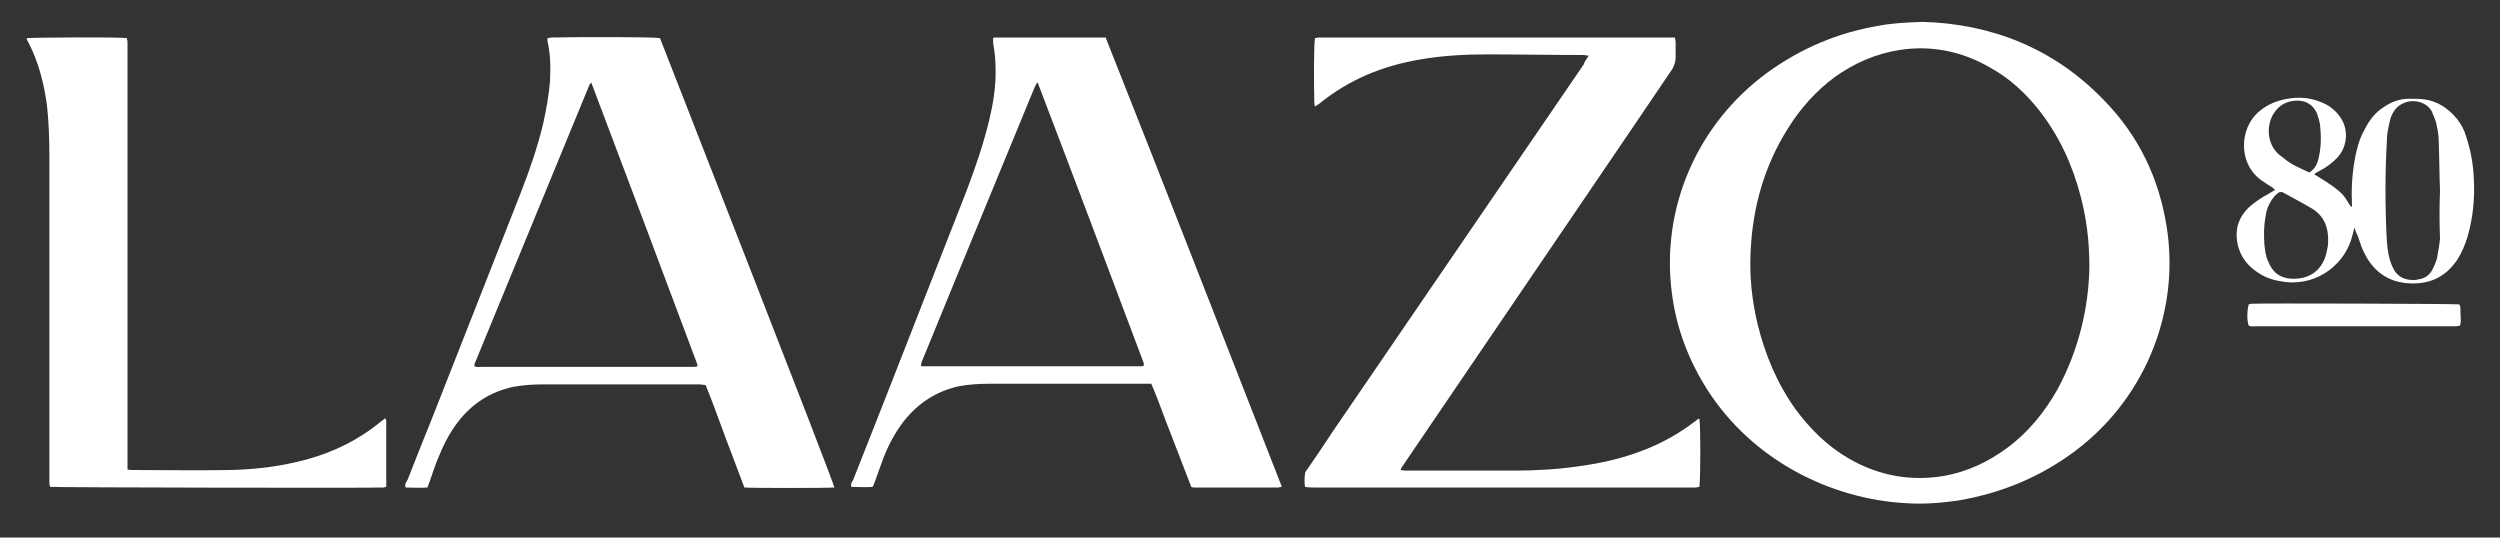
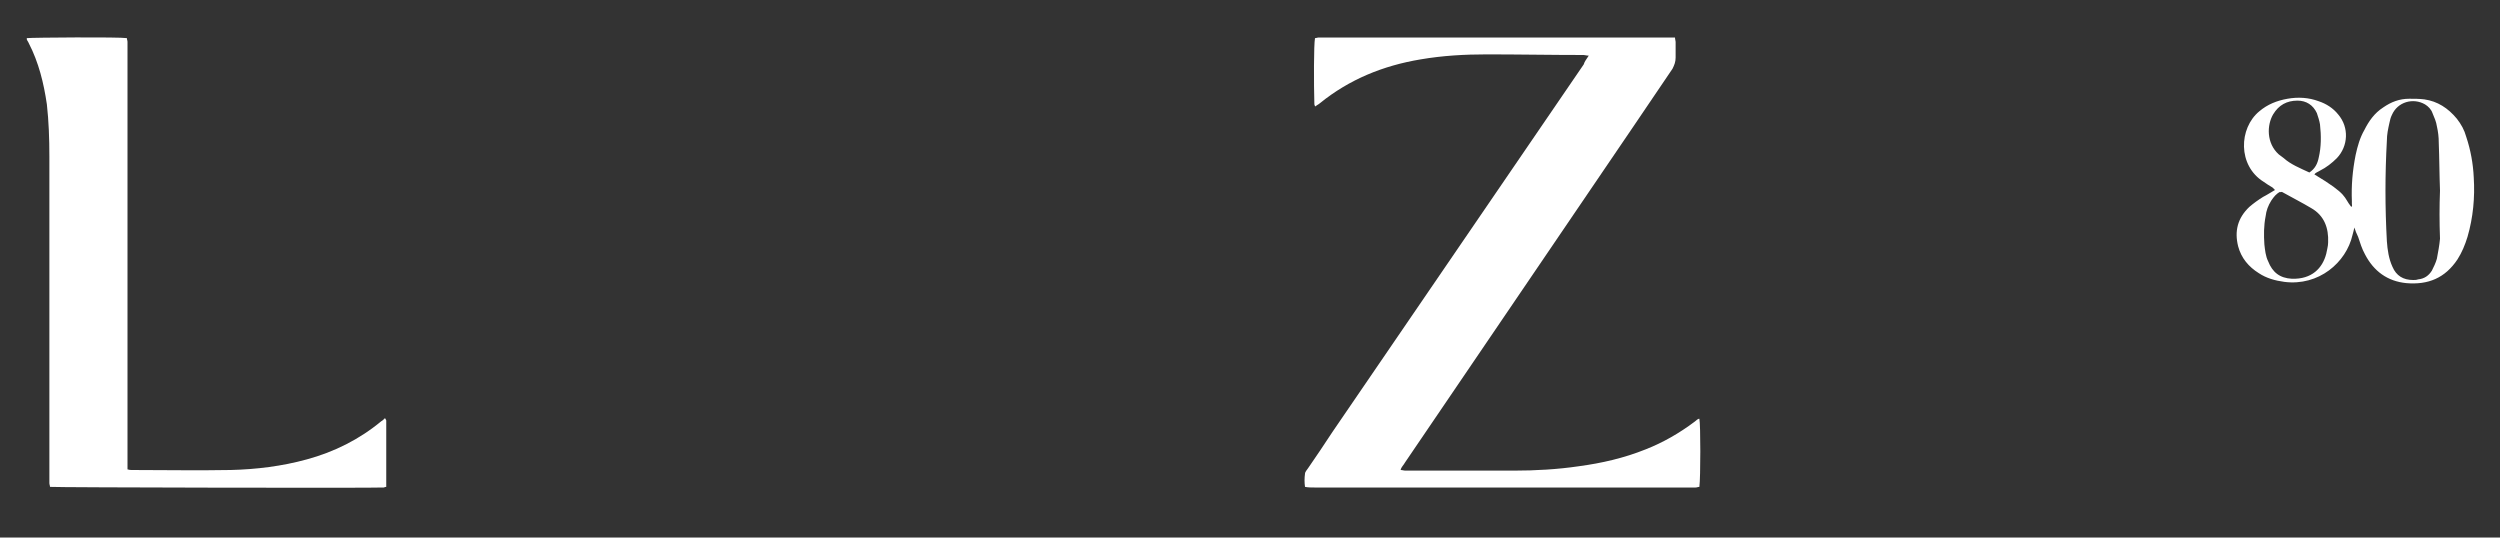
<svg xmlns="http://www.w3.org/2000/svg" xml:space="preserve" style="enable-background:new 0 0 400 86;" viewBox="0 0 400 86" y="0px" x="0px" id="Capa_1" version="1.1">
  <rect x="0" y="0" width="400" height="86" fill="#333333" stroke="none" />
  <style type="text/css">
	.st0{fill:#FFFFFF;}
</style>
  <g>
-     <path d="M307.6,3.5c11,0.3,21,4.2,29,12.5c5.6,5.7,8.9,12.6,10.1,20.5c2.1,13.7-3.7,28-15.7,36.4   c-5.4,3.8-11.3,6.1-17.8,7.2c-2.8,0.4-5.6,0.6-8.4,0.4c-12-0.7-24.4-6.9-31.6-18.1c-3-4.7-5-9.9-5.7-15.5   c-1.8-13.8,4.2-27.2,15.3-35.3c5.4-3.9,11.3-6.4,17.9-7.5C302.8,3.7,305,3.6,307.6,3.5z M334.3,42.7c0-4.3-0.5-7.9-1.4-11.3   c-1.3-5-3.4-9.6-6.6-13.7c-2.2-2.8-4.8-5.2-7.9-6.9c-4.5-2.6-9.4-3.6-14.5-2.8c-3.8,0.6-7.2,2.1-10.3,4.3c-3,2.2-5.5,5-7.5,8.2   c-3.8,6-5.7,12.7-6,19.8c-0.2,3.9,0.2,7.7,1.1,11.5c1.2,4.9,3.1,9.5,6.1,13.7c2.3,3.1,5,5.8,8.4,7.8c4.8,2.8,10,3.8,15.6,2.8   c3.6-0.7,6.8-2.2,9.8-4.4c3.4-2.5,6-5.7,8.1-9.4C332.6,56,334.2,49.2,334.3,42.7z" class="st0" />
    <path d="M254.2,8.9c-0.4,0-0.6-0.1-0.8-0.1c-5.2,0-10.4-0.1-15.5-0.1c-3.6,0-7.1,0.2-10.6,0.8c-6,1-11.4,3.2-16.1,7   c-0.2,0.2-0.5,0.3-0.7,0.5c0,0-0.1,0-0.1,0c0-0.1-0.1-0.2-0.1-0.3c-0.1-3.4-0.1-9.6,0.1-10.6c0.2,0,0.4-0.1,0.6-0.1   c0.3,0,0.6,0,0.9,0c18.2,0,36.4,0,54.6,0c0.5,0,1,0,1.5,0c0,0.3,0.1,0.5,0.1,0.7c0,0.8,0,1.7,0,2.5c0,0.7-0.2,1.2-0.5,1.8   c-2.1,3.1-4.2,6.2-6.3,9.3c-12.2,17.9-24.3,35.8-36.5,53.7c-0.2,0.4-0.6,0.7-0.7,1.2c0.3,0,0.5,0.1,0.7,0.1c5.8,0,11.6,0,17.4,0   c3.5,0,7-0.2,10.4-0.7c3.7-0.5,7.2-1.3,10.7-2.7c2.8-1.1,5.4-2.6,7.8-4.4c0.3-0.2,0.5-0.5,0.8-0.5c0.2,0.9,0.2,9.4,0,10.9   c-0.2,0-0.4,0.1-0.6,0.1c-0.3,0-0.6,0-0.9,0c-20,0-40.1,0-60.1,0c-0.5,0-1,0-1.5-0.1c-0.1-0.7-0.1-1.4,0-2.1c0-0.3,0.3-0.6,0.5-0.9   c1.3-1.9,2.6-3.8,3.9-5.8c13.4-19.6,26.8-39.2,40.2-58.8C253.5,9.9,253.8,9.5,254.2,8.9z" class="st0" />
-     <path d="M133.5,78c-1.2,0.1-13.4,0.1-14.4,0c-1-2.7-2.1-5.5-3.1-8.2c-1-2.7-2-5.5-3.1-8.2c-0.4,0-0.7-0.1-0.9-0.1   c-8.4,0-16.7,0-25.1,0c-1.6,0-3.2,0.1-4.8,0.4c-3.7,0.8-6.6,2.7-8.9,5.7c-1.3,1.7-2.3,3.7-3.1,5.7c-0.5,1.2-0.9,2.4-1.3,3.6   c-0.1,0.3-0.3,0.7-0.4,1.1C67.1,78.1,66,78,64.9,78c-0.2-0.5,0.1-0.9,0.3-1.2c1.3-3.3,2.6-6.6,3.9-9.8c4.7-12,9.5-24.1,14.2-36.1   c1.4-3.6,2.7-7.3,3.6-11.1c0.5-2.2,0.9-4.5,1.1-6.8c0.1-2.1,0.1-4.3-0.4-6.4c0-0.1,0-0.3,0-0.5c0.2,0,0.5-0.1,0.7-0.1   c4.6-0.1,16.3-0.1,17.3,0.1C106,7.2,133.3,76.8,133.5,78z M94.6,13.2c-0.2,0.3-0.3,0.3-0.3,0.4C88.2,28.5,82,43.4,75.9,58.3   c0,0.1,0,0.1,0,0.3c0.4,0.2,0.8,0.1,1.2,0.1c11.1,0,22.1,0,33.2,0c0.3,0,0.5,0,0.8,0c0.2,0,0.4,0,0.5-0.2c0-0.1,0-0.2-0.1-0.4   C105.9,43.1,100.3,28.3,94.6,13.2z" class="st0" />
-     <path d="M158.9,6.1c0.1-0.1,0.2-0.1,0.3-0.1c5.9,0,11.8,0,17.7,0c9.5,23.9,18.8,47.9,28.2,71.9c-0.3,0-0.4,0.1-0.6,0.1   c-4.4,0-8.9,0-13.3,0c-0.2,0-0.4,0-0.6-0.1c-1.1-2.8-2.1-5.5-3.2-8.3c-1.1-2.7-2-5.5-3.2-8.2c-0.4,0-0.8,0-1.2,0   c-8.2,0-16.4,0-24.6,0c-1.7,0-3.4,0.1-5,0.4c-3.6,0.8-6.5,2.7-8.8,5.6c-1.4,1.8-2.5,3.9-3.3,6c-0.4,1.2-0.9,2.4-1.3,3.6   c-0.1,0.3-0.2,0.6-0.4,0.9c-1.1,0.1-2.2,0-3.4,0c-0.1-0.5,0.1-0.8,0.3-1.1c1.8-4.6,3.6-9.1,5.4-13.7c4.3-10.9,8.5-21.8,12.8-32.7   c1.4-3.7,2.7-7.5,3.6-11.3c0.6-2.5,1-5,1-7.6c0-1.5-0.1-3.1-0.4-4.6C158.9,6.7,158.9,6.4,158.9,6.1z M166,13.2   c-0.3,0.3-0.4,0.7-0.6,1.1c-4.2,10.2-8.4,20.4-12.6,30.6c-1.7,4.2-3.5,8.5-5.2,12.7c-0.1,0.3-0.3,0.6-0.2,1c11.7,0,23.4,0,35.1,0   c0.2,0,0.4,0,0.5-0.1c0-0.2,0-0.3,0-0.4c-5.6-14.9-11.2-29.8-16.9-44.7C166.2,13.4,166.1,13.3,166,13.2z" class="st0" />
    <path d="M61.8,77.9c-0.2,0-0.3,0.1-0.4,0.1c-1.4,0.1-52.6,0-53.4-0.1c0-0.2-0.1-0.4-0.1-0.6c0-0.4,0-0.7,0-1.1   c0-17.1,0-34.1,0-51.2c0-2.8-0.1-5.6-0.4-8.3C7,13.3,6.2,10,4.6,6.9C4.5,6.6,4.2,6.4,4.3,6.1c0.9-0.1,14.8-0.2,16,0   c0,0.2,0.1,0.4,0.1,0.6c0,0.4,0,0.7,0,1.1c0,21.9,0,43.9,0,65.8c0,0.5,0,1,0,1.5c0.3,0.1,0.5,0.1,0.7,0.1c5.3,0,10.5,0.1,15.8,0   c4.1-0.1,8.2-0.6,12.2-1.7c4.4-1.2,8.4-3.2,11.9-6.1c0.2-0.1,0.4-0.3,0.6-0.5c0.1,0.2,0.2,0.3,0.2,0.4c0,3.3,0,6.7,0,10   C61.8,77.6,61.8,77.7,61.8,77.9z" class="st0" />
    <path d="M376.7,36.4c-0.1,0.5-0.2,0.8-0.3,1.2c-1,4.4-5.4,8.2-10.9,7.5c-1.5-0.2-2.9-0.6-4.1-1.4   c-1.6-1-2.8-2.4-3.3-4.3c-0.6-2.4-0.1-4.5,1.8-6.3c0.7-0.6,1.4-1.1,2.2-1.6c0.6-0.3,1.2-0.7,1.9-1.1c-0.2-0.2-0.3-0.3-0.4-0.4   c-0.5-0.3-1-0.6-1.4-0.9c-4.2-2.6-4-8.6-0.7-11.3c1.3-1.1,2.8-1.7,4.5-2c1.7-0.3,3.4-0.2,5,0.4c1.2,0.4,2.3,1.1,3.1,2.1   c1.8,2.1,1.6,5.1-0.2,7c-0.8,0.8-1.7,1.5-2.7,2c-0.3,0.2-0.7,0.3-0.9,0.6c5.5,3.3,4.6,3.6,5.9,5.2c0.2-0.1,0.1-0.3,0.1-0.5   c0-0.1,0-0.3,0-0.4c-0.1-2.5,0.1-4.9,0.6-7.4c0.3-1.4,0.7-2.8,1.4-4c0.7-1.4,1.6-2.7,3-3.6c1.3-0.9,2.6-1.4,4.2-1.4   c0.8,0,1.6,0,2.4,0.1c2.1,0.3,3.8,1.4,5.2,3.1c0.7,0.9,1.2,1.8,1.5,2.9c0.7,2.1,1.1,4.3,1.2,6.5c0.2,3.2-0.1,6.4-1,9.5   c-0.4,1.3-0.9,2.5-1.6,3.6c-2,3-4.7,4.1-8.2,3.8c-3-0.3-5.2-1.9-6.6-4.6c-0.5-0.9-0.8-1.9-1.1-2.8C377,37.3,376.9,37,376.7,36.4z    M390.4,30.5c-0.1-2.6-0.1-5.2-0.2-7.7c0-0.9-0.1-1.7-0.3-2.6c-0.1-0.7-0.4-1.4-0.7-2.1c-0.2-0.6-0.7-1.1-1.2-1.4   c-1.9-1.1-4.4-0.4-5.3,1.7c-0.2,0.4-0.3,0.8-0.4,1.3c-0.2,0.9-0.4,1.8-0.4,2.8c-0.3,5.4-0.3,10.7,0,16.1c0.1,1.4,0.3,2.8,0.9,4.1   c0.6,1.4,1.7,2.1,3.3,2.1c0.3,0,0.5,0,0.8-0.1c1-0.1,1.7-0.6,2.2-1.4c0.3-0.6,0.6-1.2,0.8-1.9c0.2-1.1,0.4-2.1,0.5-3.2   C390.3,35.5,390.3,33,390.4,30.5z M364.8,30.7c-0.6,0.3-1,0.8-1.4,1.4c-0.5,0.8-0.8,1.6-0.9,2.5c-0.3,1.5-0.3,3-0.2,4.5   c0.1,0.9,0.2,1.9,0.6,2.7c0.7,1.8,1.9,2.7,3.8,2.8c3.2,0.1,4.9-1.7,5.5-4c0.1-0.6,0.3-1.2,0.3-1.8c0.1-2.3-0.6-4.3-2.7-5.5   c-1.5-0.9-3.1-1.7-4.7-2.6C365,30.7,364.9,30.8,364.8,30.7z M369.5,27.6c0.9-0.6,1.3-1.4,1.5-2.4c0.4-1.7,0.4-3.5,0.2-5.3   c-0.1-0.6-0.3-1.2-0.5-1.8c-0.6-1.3-1.7-2-3.1-2c-1.7,0-3,0.7-3.9,2.2c-1,1.7-1.1,4.6,0.9,6.4c0.3,0.2,0.5,0.4,0.8,0.6   C366.5,26.3,368,26.9,369.5,27.6z" class="st0" />
-     <path d="M359.8,48.7c0.1,0,0.3-0.1,0.4-0.1c1.5-0.1,32.6,0,33.3,0.1c0.3,0.5,0.1,1.1,0.2,1.7c0,0.6,0.1,1.1-0.1,1.7   c-0.2,0-0.4,0.1-0.6,0.1c-0.3,0-0.5,0-0.8,0c-10.4,0-20.7,0-31.1,0c-0.4,0-0.9,0.1-1.3-0.1C359.5,51.4,359.5,49.7,359.8,48.7z" class="st0" />
  </g>
</svg>